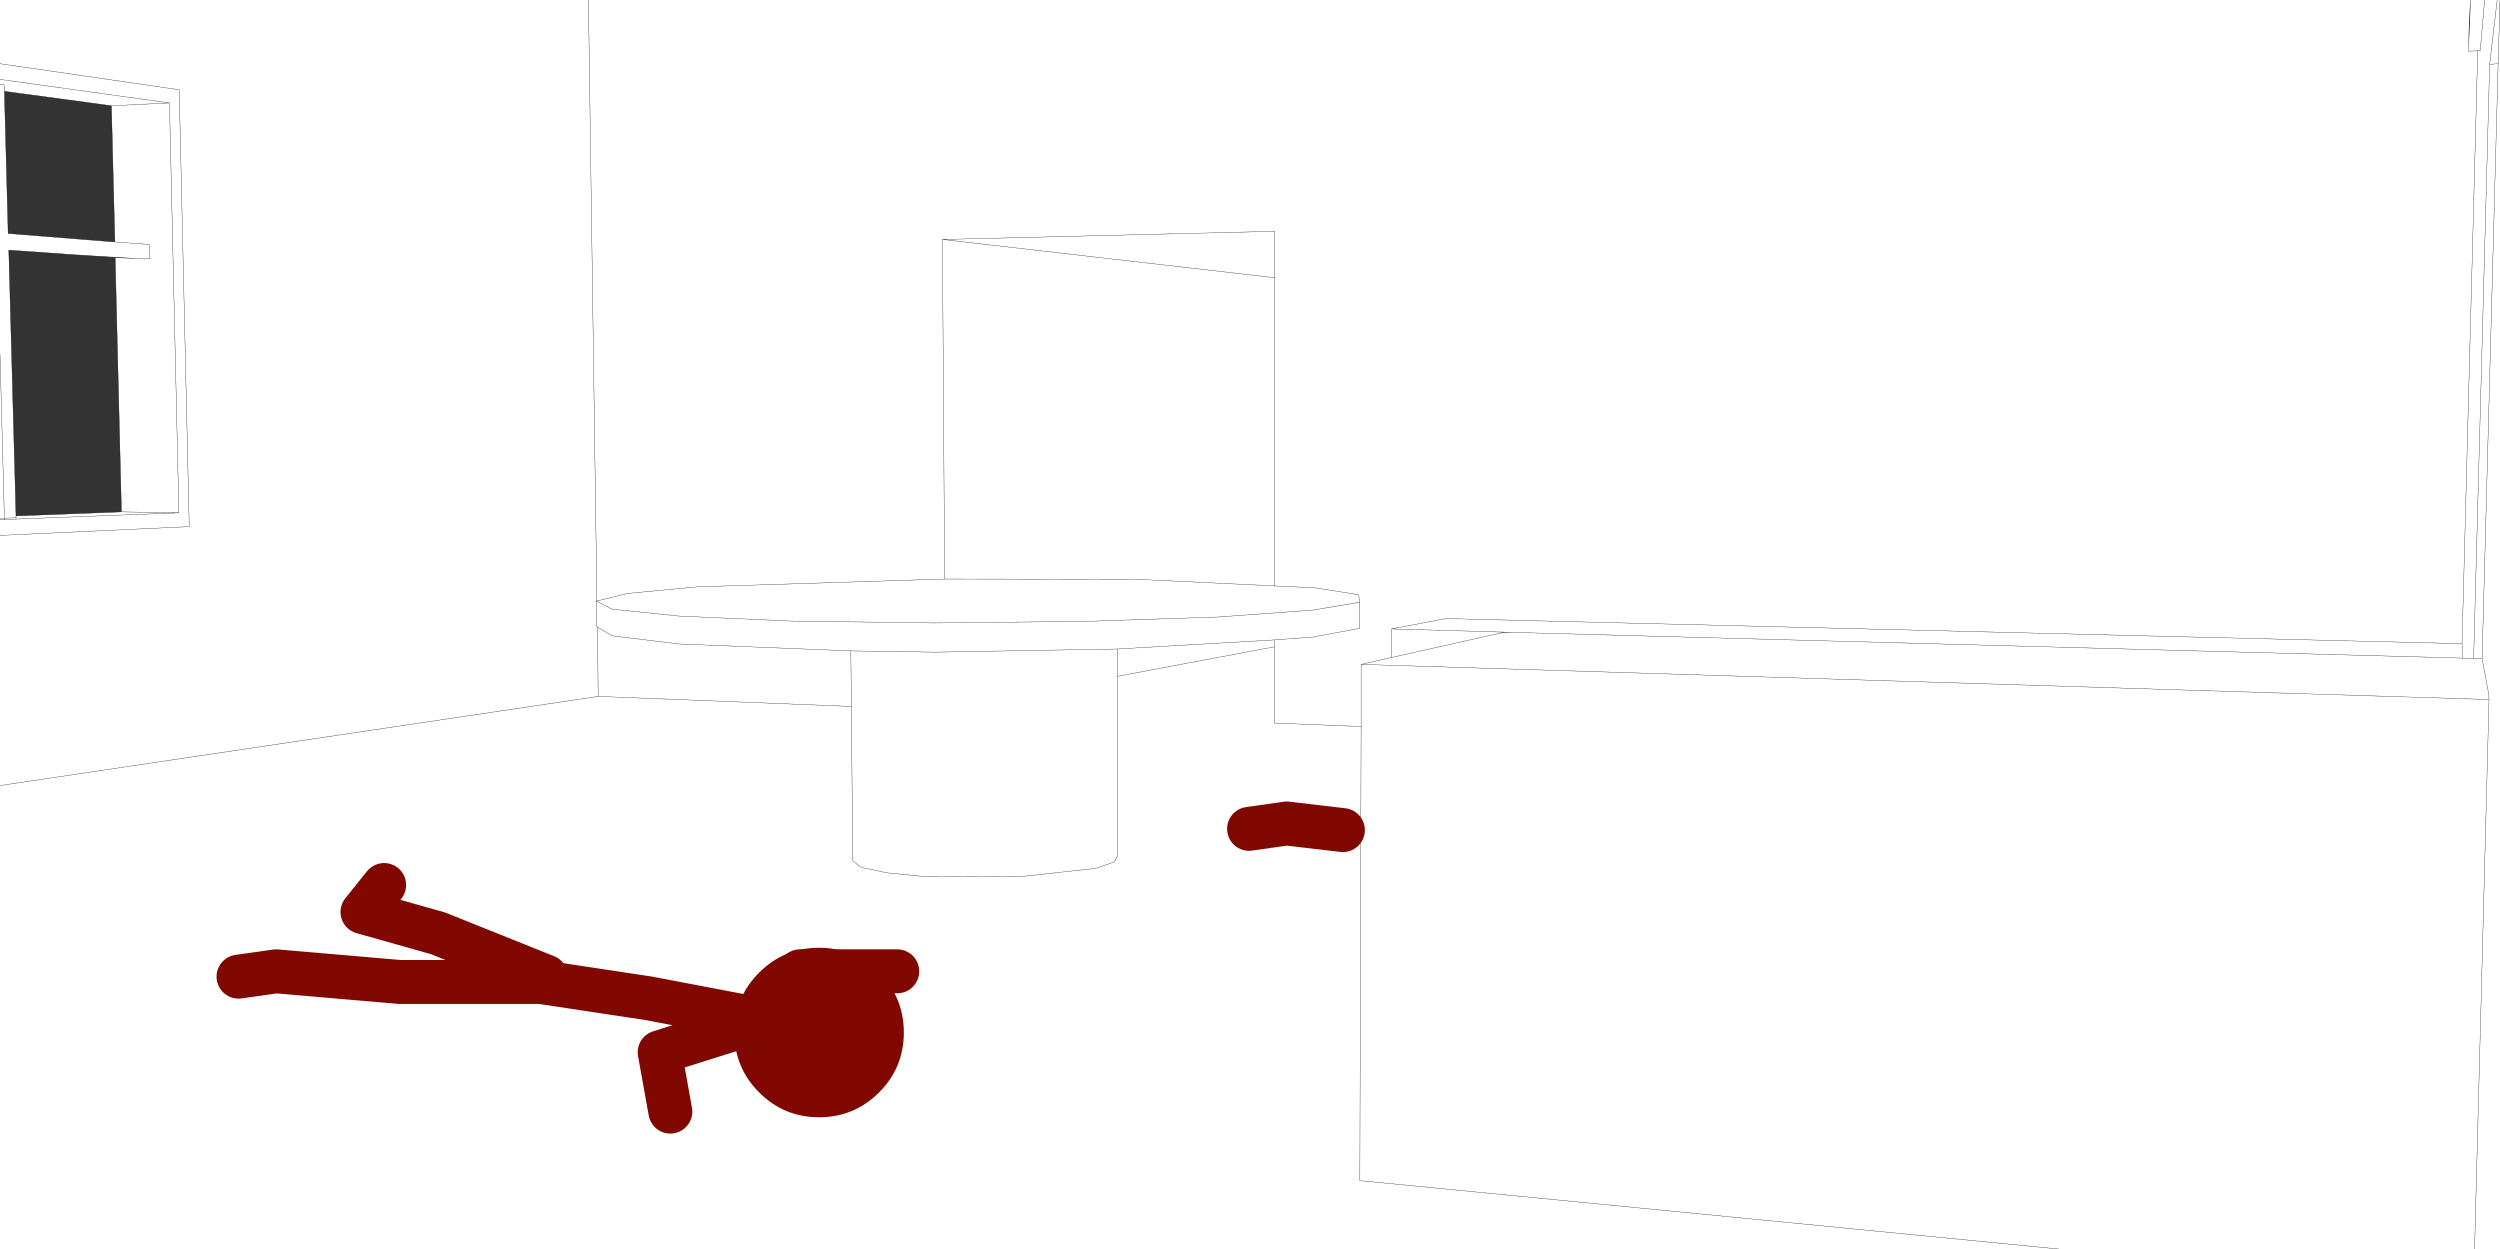
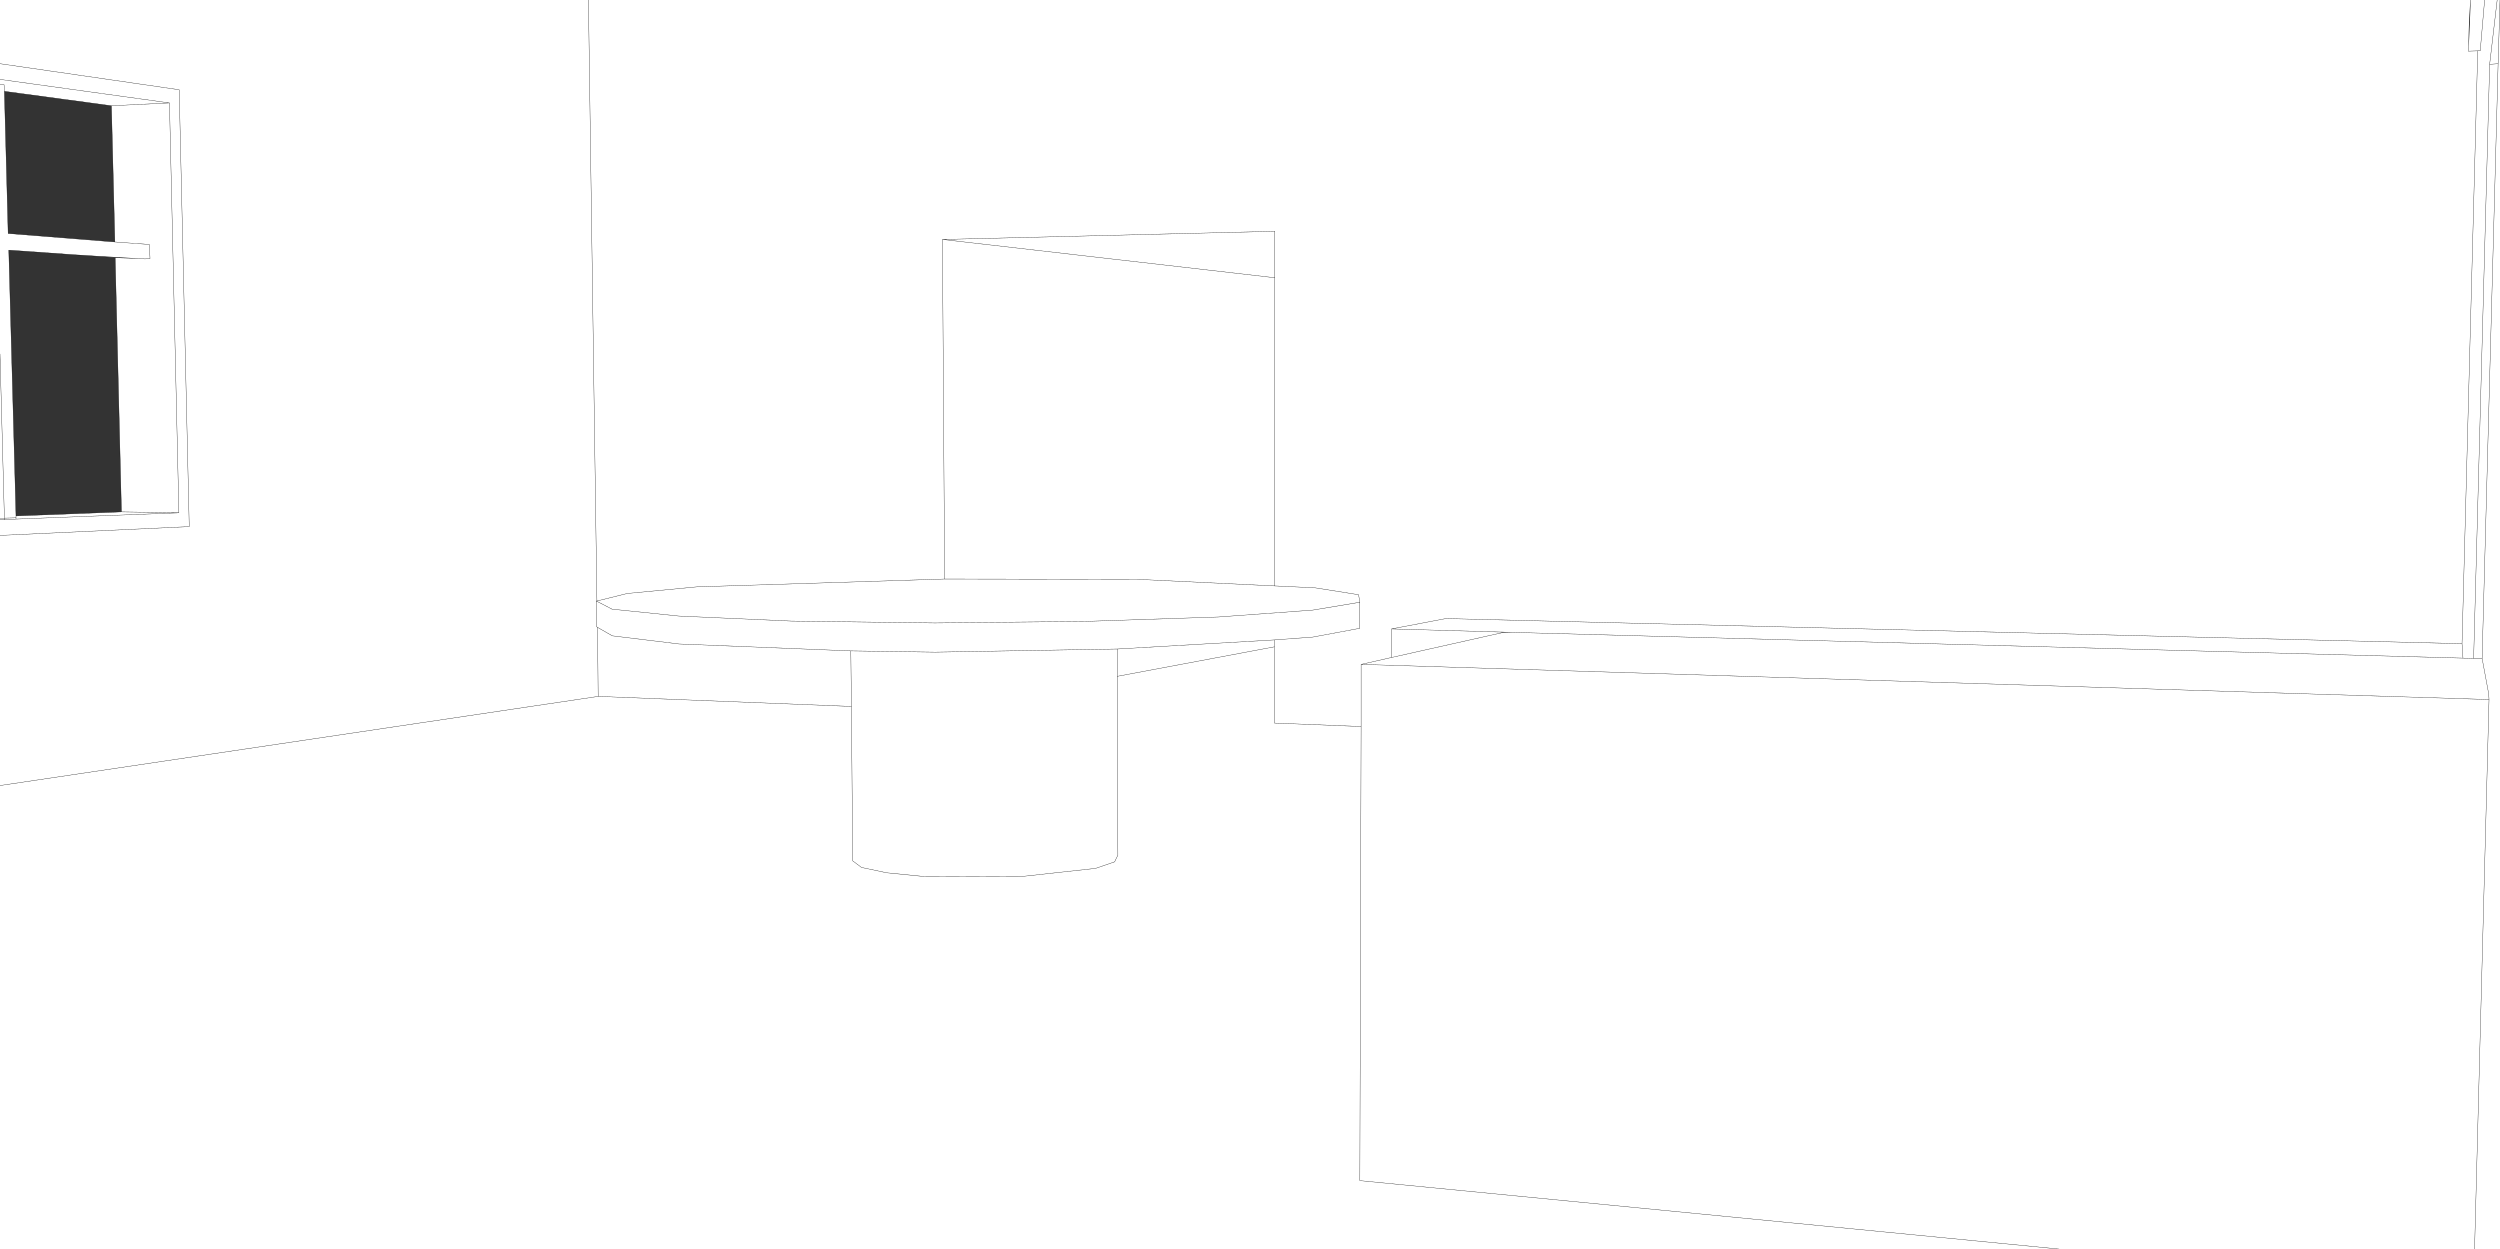
<svg xmlns="http://www.w3.org/2000/svg" height="199.0px" width="398.3px">
  <g transform="matrix(1.0, 0.0, 0.0, 1.0, 199.0, 99.0)">
    <path d="M-181.25 -82.15 L-180.7 -60.45 -197.7 -61.8 -198.3 -84.45 -181.25 -82.15 M-180.65 -57.95 L-179.65 -17.45 -196.45 -16.8 -197.6 -59.15 -187.0 -58.4 -183.8 -58.2 -180.65 -57.95" fill="#333333" fill-rule="evenodd" stroke="none" />
    <path d="M4.1 -62.15 L-48.85 -60.85 4.1 -54.75 4.1 -62.15 M17.65 -3.05 L17.45 -4.25 10.5 -5.35 4.1 -5.65 -17.8 -6.7 -48.5 -6.75 -88.0 -5.5 -99.05 -4.45 -103.9 -3.25 -104.0 -3.25 -101.5 -1.95 -90.85 -0.85 -72.9 -0.05 -50.05 0.25 -26.05 0.0 -4.9 -0.7 10.15 -1.8 17.65 -3.05 17.65 1.1 10.15 2.5 4.05 2.95 4.05 4.05 4.05 16.2 17.85 16.75 17.85 6.85 22.7 5.75 22.7 1.2 31.35 -0.45 193.25 3.55 195.75 -90.9 194.25 -90.85 194.3 -91.6 194.35 -93.85 194.4 -95.55 194.6 -99.0 194.5 -96.3 194.3 -91.6 M4.1 -5.65 L4.1 -54.75 M194.4 -95.55 L194.4 -94.7 194.5 -96.3 M194.35 -93.85 L194.4 -94.7 M195.75 -90.9 L196.15 -90.9 196.85 -99.0 M198.85 -99.0 L197.65 -88.75 199.0 -88.85 199.3 -99.0 M-179.65 -17.45 L-170.5 -17.3 -172.0 -82.6 -181.25 -82.15 -180.7 -60.45 -175.2 -60.05 -175.1 -57.8 -175.9 -57.75 -176.9 -57.8 -180.65 -57.95 -179.65 -17.45 -196.45 -16.8 -196.45 -16.5 -196.45 -16.3 -170.5 -17.3 M-199.0 -85.6 L-198.35 -85.5 -198.3 -84.45 -181.25 -82.15 M-196.45 -16.8 L-197.6 -59.15 -187.0 -58.4 -183.8 -58.2 -176.9 -57.8 M-199.0 -88.85 L-170.45 -84.7 -168.85 -15.1 -199.0 -13.7 M-172.0 -82.6 L-199.0 -86.35 M-180.65 -57.95 L-183.8 -58.2 M-198.3 -84.45 L-197.7 -61.8 -180.7 -60.45 M-196.45 -16.5 L-198.3 -16.45 -198.3 -16.2 -196.45 -16.3 M-199.0 -16.2 L-198.3 -16.2 M-198.3 -16.45 L-199.0 -16.45 M-199.0 -42.6 L-198.3 -16.45 M-103.9 -3.25 L-105.25 -99.0 M-48.5 -6.75 L-48.85 -60.85 M-21.0 8.75 L-21.0 4.4 -50.0 4.9 -63.45 4.7 -63.35 13.55 -63.15 38.15 -61.75 39.2 -57.75 40.05 -51.75 40.65 -36.75 40.7 -24.45 39.35 -21.4 38.3 -21.3 38.05 -20.9 37.25 -21.0 8.75 4.05 4.05 M-199.0 26.15 L-103.7 11.95 -103.8 0.95 -103.95 0.85 -104.0 -3.25 M-63.45 4.7 L-90.8 3.6 -101.45 2.3 Q-102.65 1.6 -103.8 0.95 M-103.7 11.95 L-63.35 13.55 M17.85 6.85 L197.55 12.45 197.5 11.55 196.45 5.9 195.1 5.9 193.4 5.85 41.9 1.75 40.55 1.75 22.7 5.75 M193.4 5.85 L193.25 3.55 M195.25 100.0 L197.55 12.45 M129.05 100.0 L17.65 89.1 17.85 16.75 M22.7 1.2 L41.9 1.75 M4.05 2.95 L-21.0 4.4 M196.45 5.9 L199.0 -88.85 M197.65 -88.75 L195.1 5.9" fill="none" stroke="#000000" stroke-linecap="round" stroke-linejoin="round" stroke-width="0.05" />
-     <path d="M14.95 33.25 L6.0 32.2 0.0 33.05 M-77.55 62.65 L-71.55 55.75 -56.05 55.75 M-112.0 56.6 L-129.2 49.7 -141.25 46.3 -137.8 42.0 M-92.2 78.1 L-93.9 68.65 -77.55 63.5 -95.65 60.05 -112.85 57.45 -135.25 57.45 -155.0 55.75 -161.0 56.6" fill="none" stroke="#800800" stroke-linecap="round" stroke-linejoin="round" stroke-width="7.0" />
-     <path d="M-82.0 65.5 Q-82.0 59.9 -78.05 55.95 -74.1 52.0 -68.5 52.0 -62.9 52.0 -58.95 55.95 -55.0 59.9 -55.0 65.5 -55.0 71.1 -58.95 75.05 -62.9 79.0 -68.5 79.0 -74.1 79.0 -78.05 75.05 -82.0 71.1 -82.0 65.5" fill="#800800" fill-rule="evenodd" stroke="none" />
  </g>
</svg>